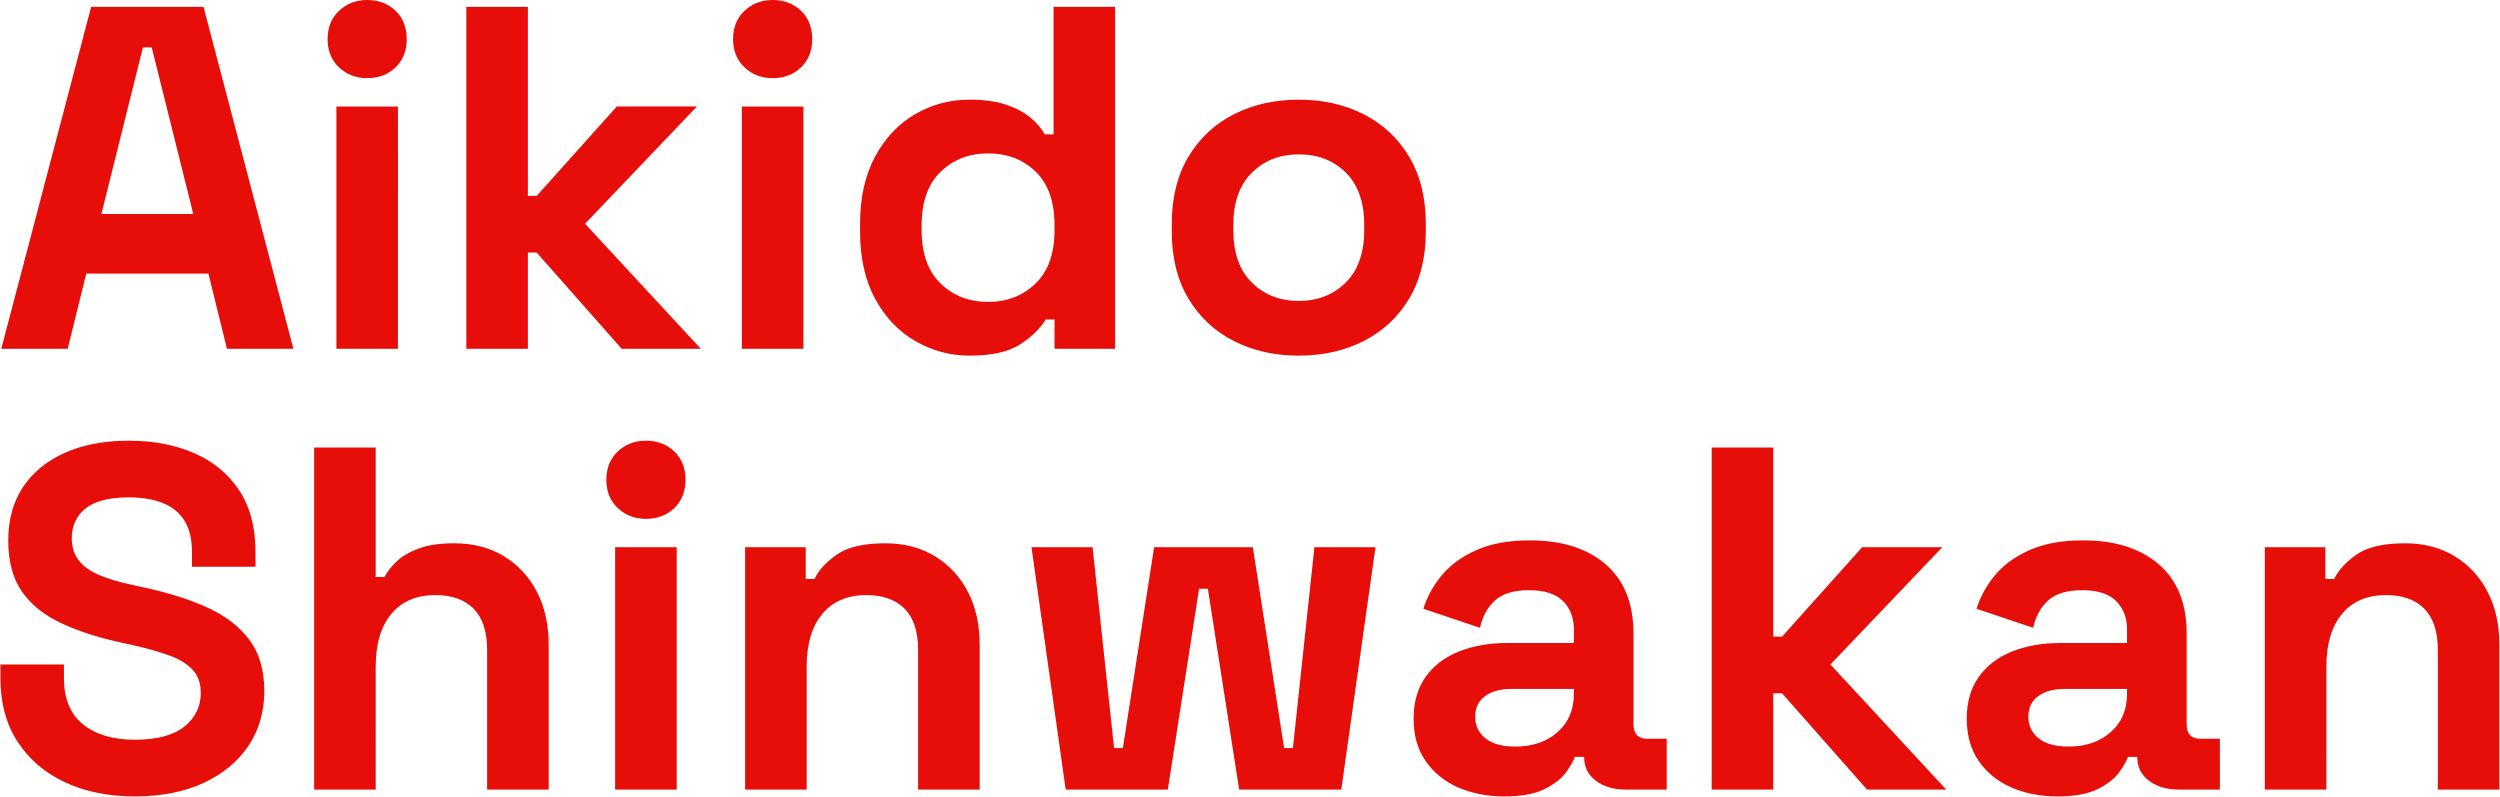
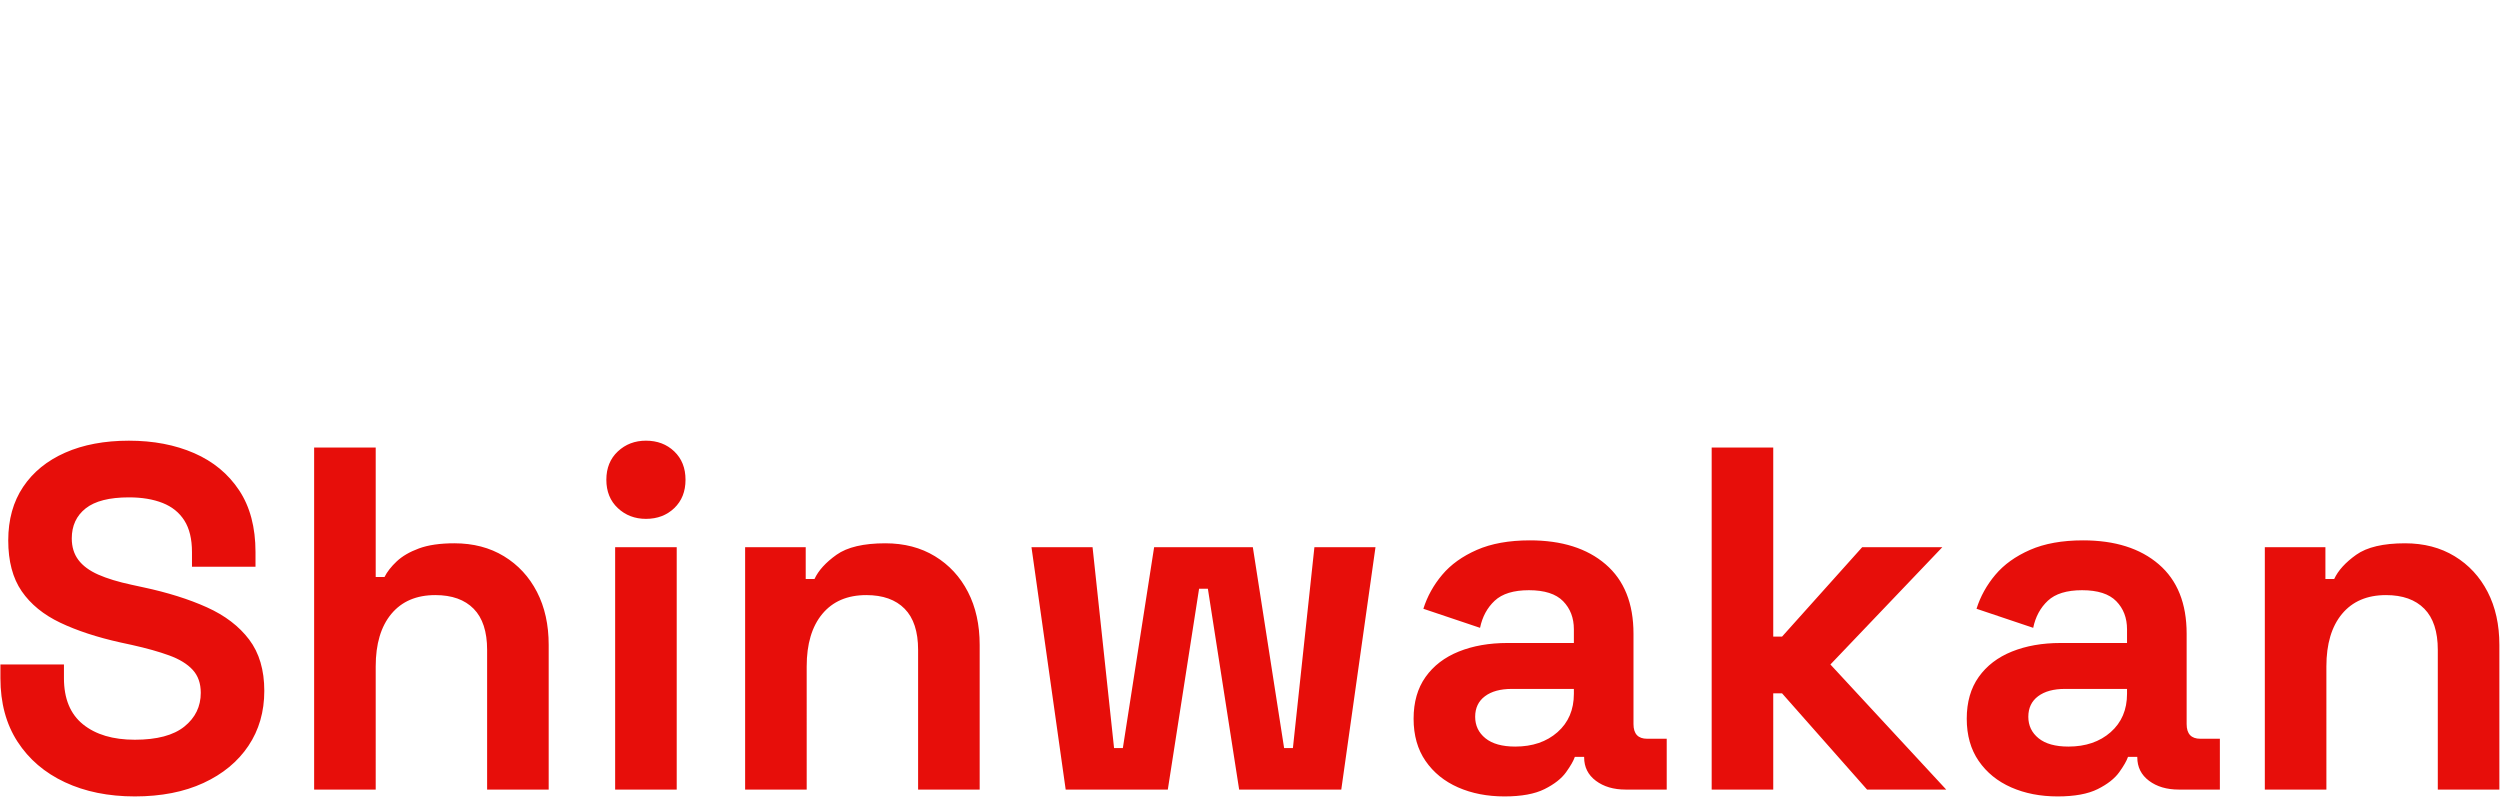
<svg xmlns="http://www.w3.org/2000/svg" xmlns:ns1="http://sodipodi.sourceforge.net/DTD/sodipodi-0.dtd" xmlns:ns2="http://www.inkscape.org/namespaces/inkscape" width="156.867" height="50" viewBox="0 0 156.867 50" version="1.1" id="svg5" ns1:docname="shinwakan.svg" ns2:version="1.2.2 (b0a8486541, 2022-12-01)">
  <defs id="defs9" />
  <ns1:namedview id="namedview7" pagecolor="#ffffff" bordercolor="#000000" borderopacity="0.25" ns2:showpageshadow="2" ns2:pageopacity="0.0" ns2:pagecheckerboard="0" ns2:deskcolor="#d1d1d1" showgrid="false" ns2:zoom="3.9396063" ns2:cx="101.91374" ns2:cy="64.473447" ns2:window-width="1920" ns2:window-height="1019" ns2:window-x="0" ns2:window-y="0" ns2:window-maximized="1" ns2:current-layer="svgGroup" />
  <g id="g171" stroke-linecap="round" fill-rule="evenodd" font-size="12px" stroke="#e70e0a" stroke-width="0" fill="#e70e0a" style="fill:#e70e0a;stroke:#e70e0a;stroke-width:0" transform="translate(-3.61,158.294)">
    <g id="g326" transform="matrix(0.156,0,0,0.156,3.923,-158.322)">
      <g id="svgGroup" stroke-linecap="round" fill-rule="evenodd" font-size="12px" stroke="#e70e0a" stroke-width="0" fill="#e70e0a" style="fill:#e70e0a;stroke:#e70e0a;stroke-width:0" transform="matrix(0.968,0,0,0.968,-631.036,161.957)">
        <path d="m 1135.071,160.958 h -42.436 L 1078.422,60.249 h 25.38 l 8.934,83.451 h 3.655 l 12.995,-83.451 h 41.015 l 12.995,83.451 h 3.655 l 8.934,-83.451 h 25.38 l -14.213,100.71 h -42.436 l -12.995,-83.451 h -3.655 z M 650,114.664 v -5.685 h 26.396 v 5.685 c 0,8.528 2.64,14.924 7.919,19.188 5.279,4.264 12.453,6.396 21.523,6.396 9.205,0 16.074,-1.827 20.609,-5.482 4.535,-3.655 6.802,-8.325 6.802,-14.01 0,-3.926 -1.117,-7.107 -3.35,-9.543 -2.233,-2.437 -5.482,-4.433 -9.746,-5.99 -4.264,-1.557 -9.442,-3.012 -15.533,-4.365 l -4.67,-1.015 c -9.746,-2.166 -18.105,-4.907 -25.076,-8.223 -6.971,-3.316 -12.318,-7.682 -16.04,-13.096 -3.722,-5.414 -5.584,-12.453 -5.584,-21.117 0,-8.663 2.064,-16.074 6.193,-22.233 4.129,-6.159 9.949,-10.897 17.462,-14.213 7.513,-3.316 16.345,-4.975 26.497,-4.975 10.152,0 19.188,1.726 27.106,5.178 7.919,3.452 14.145,8.596 18.68,15.431 4.535,6.836 6.802,15.397 6.802,25.685 v 6.091 h -26.396 v -6.091 c 0,-5.414 -1.049,-9.78 -3.147,-13.096 -2.098,-3.316 -5.11,-5.753 -9.035,-7.31 -3.926,-1.557 -8.596,-2.335 -14.01,-2.335 -8.122,0 -14.112,1.523 -17.969,4.568 -3.858,3.046 -5.787,7.208 -5.787,12.487 0,3.519 0.914,6.497 2.741,8.934 1.827,2.437 4.568,4.467 8.223,6.091 3.655,1.624 8.325,3.046 14.01,4.264 l 4.67,1.015 c 10.152,2.166 18.985,4.941 26.497,8.325 7.513,3.384 13.367,7.851 17.563,13.401 4.196,5.55 6.294,12.656 6.294,21.32 0,8.663 -2.2,16.277 -6.599,22.842 -4.399,6.565 -10.626,11.709 -18.68,15.431 -8.054,3.722 -17.563,5.584 -28.528,5.584 -10.964,0 -20.643,-1.963 -29.035,-5.888 C 668.409,153.987 661.844,148.369 657.107,141.06 652.369,133.75 650,124.952 650,114.664 Z m 736.642,46.294 h -25.584 V 18.828 h 25.584 v 78.578 h 3.655 l 33.299,-37.157 h 33.299 l -46.497,48.73 48.121,51.979 h -32.893 l -35.33,-40 h -3.655 z m -580.704,0 H 780.354 V 18.828 h 25.583 v 53.807 h 3.655 c 1.083,-2.166 2.775,-4.332 5.076,-6.497 2.301,-2.166 5.381,-3.959 9.238,-5.381 3.858,-1.421 8.765,-2.132 14.721,-2.132 7.851,0 14.721,1.794 20.609,5.381 5.888,3.587 10.457,8.528 13.705,14.822 3.249,6.294 4.873,13.638 4.873,22.03 v 60.101 h -25.583 v -58.07 c 0,-7.58 -1.861,-13.266 -5.584,-17.056 -3.722,-3.79 -9.035,-5.685 -15.939,-5.685 -7.851,0 -13.942,2.606 -18.274,7.817 -4.332,5.211 -6.497,12.487 -6.497,21.827 z m 179.084,0 H 959.438 V 60.249 h 25.177 v 13.198 h 3.655 c 1.624,-3.519 4.67,-6.87 9.137,-10.051 4.467,-3.181 11.235,-4.772 20.304,-4.772 7.851,0 14.721,1.794 20.609,5.381 5.888,3.587 10.457,8.528 13.706,14.822 3.249,6.294 4.873,13.638 4.873,22.03 v 60.101 h -25.584 v -58.07 c 0,-7.58 -1.861,-13.266 -5.584,-17.056 -3.723,-3.79 -9.035,-5.685 -15.939,-5.685 -7.851,0 -13.942,2.606 -18.274,7.817 -4.332,5.211 -6.497,12.487 -6.497,21.827 z m 631.465,0 h -25.584 V 60.249 h 25.177 v 13.198 h 3.655 c 1.624,-3.519 4.67,-6.87 9.137,-10.051 4.467,-3.181 11.235,-4.772 20.304,-4.772 7.851,0 14.721,1.794 20.609,5.381 5.888,3.587 10.457,8.528 13.705,14.822 3.249,6.294 4.873,13.638 4.873,22.03 v 60.101 h -25.584 v -58.07 c 0,-7.58 -1.861,-13.266 -5.584,-17.056 -3.723,-3.79 -9.035,-5.685 -15.939,-5.685 -7.851,0 -13.942,2.606 -18.274,7.817 -4.332,5.211 -6.497,12.487 -6.497,21.827 z M 1276.186,100.045 h 27.614 v -5.685 c 0,-4.738 -1.489,-8.629 -4.467,-11.675 -2.978,-3.046 -7.716,-4.568 -14.213,-4.568 -6.362,0 -11.1,1.455 -14.213,4.365 -3.113,2.91 -5.144,6.667 -6.091,11.269 l -23.553,-7.919 c 1.624,-5.144 4.23,-9.848 7.817,-14.112 3.587,-4.264 8.393,-7.716 14.416,-10.355 6.024,-2.64 13.367,-3.959 22.03,-3.959 13.266,0 23.756,3.316 31.472,9.949 7.716,6.633 11.573,16.243 11.573,28.832 v 37.563 c 0,4.061 1.895,6.091 5.685,6.091 h 8.122 v 21.117 h -17.056 c -5.008,0 -9.137,-1.218 -12.386,-3.655 -3.249,-2.437 -4.873,-5.685 -4.873,-9.746 v -0.203 h -3.858 c -0.541,1.624 -1.76,3.756 -3.655,6.396 -1.895,2.64 -4.873,4.975 -8.934,7.005 -4.061,2.03 -9.611,3.046 -16.649,3.046 -7.174,0 -13.604,-1.252 -19.289,-3.756 -5.685,-2.504 -10.186,-6.159 -13.502,-10.964 -3.316,-4.805 -4.975,-10.66 -4.975,-17.563 0,-6.903 1.658,-12.69 4.975,-17.36 3.316,-4.67 7.919,-8.189 13.807,-10.558 5.888,-2.369 12.623,-3.553 20.203,-3.553 z m 229.845,0 h 27.614 v -5.685 c 0,-4.738 -1.489,-8.629 -4.467,-11.675 -2.978,-3.046 -7.716,-4.568 -14.213,-4.568 -6.362,0 -11.1,1.455 -14.213,4.365 -3.113,2.91 -5.144,6.667 -6.091,11.269 l -23.553,-7.919 c 1.624,-5.144 4.23,-9.848 7.817,-14.112 3.587,-4.264 8.393,-7.716 14.416,-10.355 6.024,-2.64 13.367,-3.959 22.03,-3.959 13.266,0 23.756,3.316 31.472,9.949 7.716,6.633 11.573,16.243 11.573,28.832 v 37.563 c 0,4.061 1.895,6.091 5.685,6.091 h 8.122 v 21.117 h -17.056 c -5.008,0 -9.137,-1.218 -12.386,-3.655 -3.249,-2.437 -4.873,-5.685 -4.873,-9.746 v -0.203 h -3.858 c -0.541,1.624 -1.76,3.756 -3.655,6.396 -1.895,2.64 -4.873,4.975 -8.934,7.005 -4.061,2.03 -9.611,3.046 -16.65,3.046 -7.174,0 -13.604,-1.252 -19.289,-3.756 -5.685,-2.504 -10.186,-6.159 -13.502,-10.964 -3.316,-4.805 -4.975,-10.66 -4.975,-17.563 0,-6.903 1.658,-12.69 4.975,-17.36 3.316,-4.67 7.919,-8.189 13.807,-10.558 5.888,-2.369 12.623,-3.553 20.203,-3.553 z M 931.012,160.958 H 905.429 V 60.249 h 25.583 z M 1303.8,121.162 v -2.03 h -25.787 c -4.738,0 -8.46,1.015 -11.167,3.046 -2.707,2.03 -4.061,4.873 -4.061,8.528 0,3.655 1.421,6.633 4.264,8.934 2.843,2.301 6.971,3.452 12.386,3.452 7.174,0 13.029,-1.997 17.563,-5.99 4.535,-3.993 6.802,-9.306 6.802,-15.939 z m 229.845,0 v -2.03 h -25.787 c -4.738,0 -8.46,1.015 -11.167,3.046 -2.707,2.03 -4.061,4.873 -4.061,8.528 0,3.655 1.421,6.633 4.264,8.934 2.843,2.301 6.971,3.452 12.386,3.452 7.174,0 13.029,-1.997 17.563,-5.99 4.535,-3.993 6.802,-9.306 6.802,-15.939 z M 918.22,48.472 c -4.602,0 -8.494,-1.489 -11.675,-4.467 -3.181,-2.978 -4.772,-6.903 -4.772,-11.777 0,-4.873 1.591,-8.799 4.772,-11.777 3.181,-2.978 7.073,-4.467 11.675,-4.467 4.738,0 8.663,1.489 11.777,4.467 3.113,2.978 4.67,6.903 4.67,11.777 0,4.873 -1.557,8.799 -4.67,11.777 -3.113,2.978 -7.039,4.467 -11.777,4.467 z" id="path2" ns1:nodetypes="cccccccccccccccccsccsssssssccsssssssssccssssssssccsssssssssccccccccccccccccccccssssssccssssscccccccsssssccssssscccccccsssssccssssscscssssccsssssssccsssccsssssssssscssssccsssssssccsssccssssssssscccccscsssssssscssssssssssssssss" style="stroke-width:0" />
      </g>
-       <path d="M 210.322,140.477 H 185.564 V 2.931 h 24.758 V 78.974 h 3.537 l 32.225,-35.959 h 32.225 L 233.312,90.175 279.881,140.477 h -31.832 l -34.19,-38.709 h -3.537 z m -185.098,0 H -1.499 L 34.656,2.931 H 79.85 L 116.005,140.477 H 89.281 L 81.814,110.217 H 32.691 Z M 343.938,93.319 v -3.144 c 0,-10.611 2.03,-19.649 6.091,-27.116 4.061,-7.467 9.432,-13.132 16.113,-16.997 6.681,-3.864 13.951,-5.797 21.811,-5.797 5.895,0 10.84,0.688 14.835,2.063 3.995,1.375 7.238,3.111 9.726,5.207 2.489,2.096 4.388,4.323 5.698,6.681 h 3.537 V 2.931 H 446.508 V 140.477 h -24.365 v -11.79 h -3.537 c -2.227,3.668 -5.666,7.008 -10.316,10.021 -4.65,3.013 -11.429,4.519 -20.337,4.519 -7.729,0 -14.966,-1.932 -21.713,-5.797 -6.746,-3.864 -12.15,-9.53 -16.211,-16.997 -4.061,-7.467 -6.091,-16.506 -6.091,-27.116 z m 125.364,0 v -3.144 c 0,-10.48 2.227,-19.453 6.681,-26.92 4.454,-7.467 10.545,-13.165 18.274,-17.095 7.729,-3.93 16.44,-5.895 26.134,-5.895 9.694,0 18.405,1.965 26.134,5.895 7.729,3.93 13.82,9.628 18.274,17.095 4.454,7.467 6.681,16.44 6.681,26.92 v 3.144 c 0,10.48 -2.227,19.453 -6.681,26.92 -4.454,7.467 -10.545,13.165 -18.274,17.095 -7.729,3.93 -16.44,5.895 -26.134,5.895 -9.694,0 -18.405,-1.965 -26.134,-5.895 -7.729,-3.93 -13.82,-9.628 -18.274,-17.095 -4.454,-7.467 -6.681,-16.44 -6.681,-26.92 z M 158.054,140.477 H 133.296 V 43.016 h 24.758 z m 163.091,0 H 296.387 V 43.016 h 24.758 z M 422.143,92.729 v -1.965 c 0,-9.432 -2.522,-16.604 -7.565,-21.516 -5.043,-4.912 -11.429,-7.369 -19.158,-7.369 -7.598,0 -13.951,2.456 -19.06,7.369 -5.109,4.912 -7.663,12.084 -7.663,21.516 v 1.965 c 0,9.432 2.554,16.604 7.663,21.516 5.109,4.912 11.462,7.369 19.06,7.369 7.598,0 13.951,-2.456 19.06,-7.369 5.109,-4.912 7.663,-12.084 7.663,-21.516 z m 124.578,0 v -1.965 c 0,-9.17 -2.456,-16.211 -7.369,-21.123 -4.912,-4.912 -11.233,-7.369 -18.962,-7.369 -7.598,0 -13.886,2.456 -18.863,7.369 -4.978,4.912 -7.467,11.953 -7.467,21.123 v 1.965 c 0,9.17 2.489,16.211 7.467,21.123 4.978,4.912 11.266,7.369 18.863,7.369 7.598,0 13.886,-2.456 18.863,-7.369 4.978,-4.912 7.467,-11.953 7.467,-21.123 z M 55.484,19.24 38.782,86.245 H 75.723 L 59.021,19.24 Z m 90.191,12.379 c -4.454,0 -8.22,-1.441 -11.298,-4.323 -3.078,-2.882 -4.618,-6.681 -4.618,-11.397 0,-4.716 1.539,-8.515 4.618,-11.397 3.078,-2.882 6.845,-4.323 11.298,-4.323 4.585,0 8.384,1.441 11.397,4.323 3.013,2.882 4.519,6.681 4.519,11.397 0,4.716 -1.506,8.515 -4.519,11.397 -3.013,2.882 -6.812,4.323 -11.397,4.323 z m 163.091,0 c -4.454,0 -8.22,-1.441 -11.298,-4.323 -3.078,-2.882 -4.618,-6.681 -4.618,-11.397 0,-4.716 1.539,-8.515 4.618,-11.397 3.078,-2.882 6.845,-4.323 11.298,-4.323 4.585,0 8.384,1.441 11.397,4.323 3.013,2.882 4.519,6.681 4.519,11.397 0,4.716 -1.506,8.515 -4.519,11.397 -3.013,2.882 -6.812,4.323 -11.397,4.323 z" id="path169" ns1:nodetypes="cccccccccccccccccccccccsssssssccccccccssssssssssssssssssssccccccccccsssssssssssssssssssssscccccssssssssssssssssss" style="stroke-width:0" />
    </g>
  </g>
</svg>